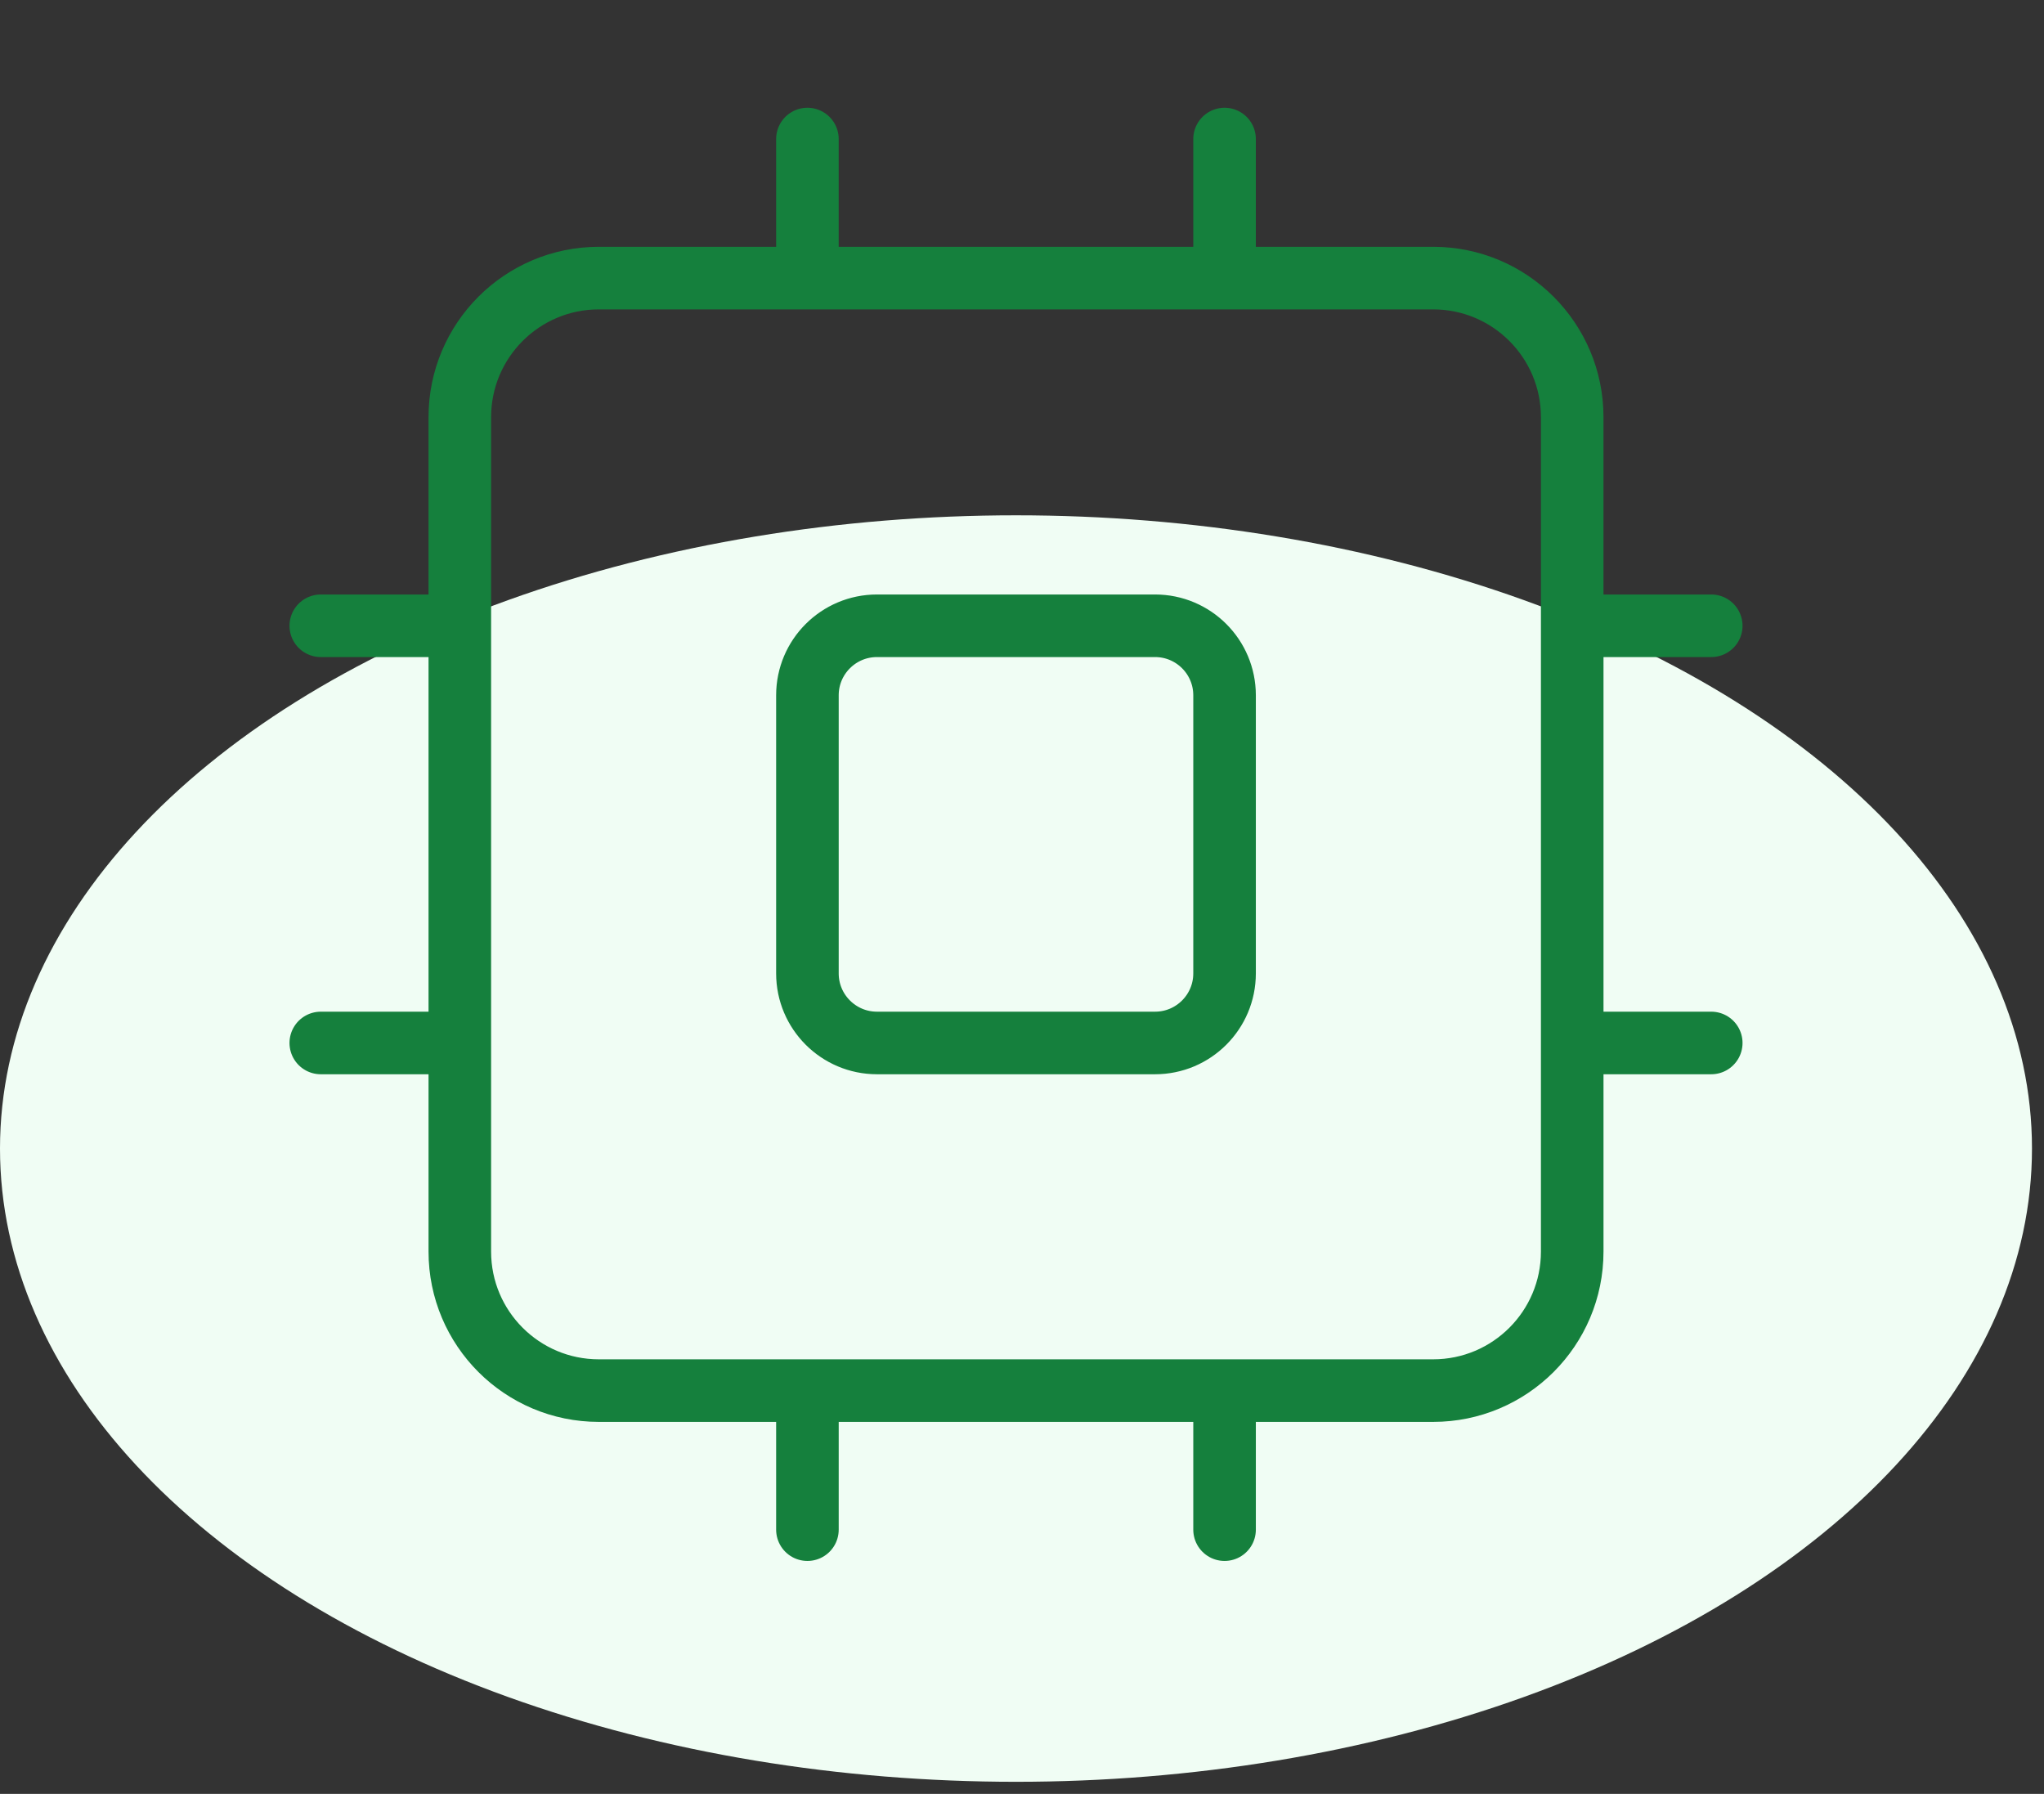
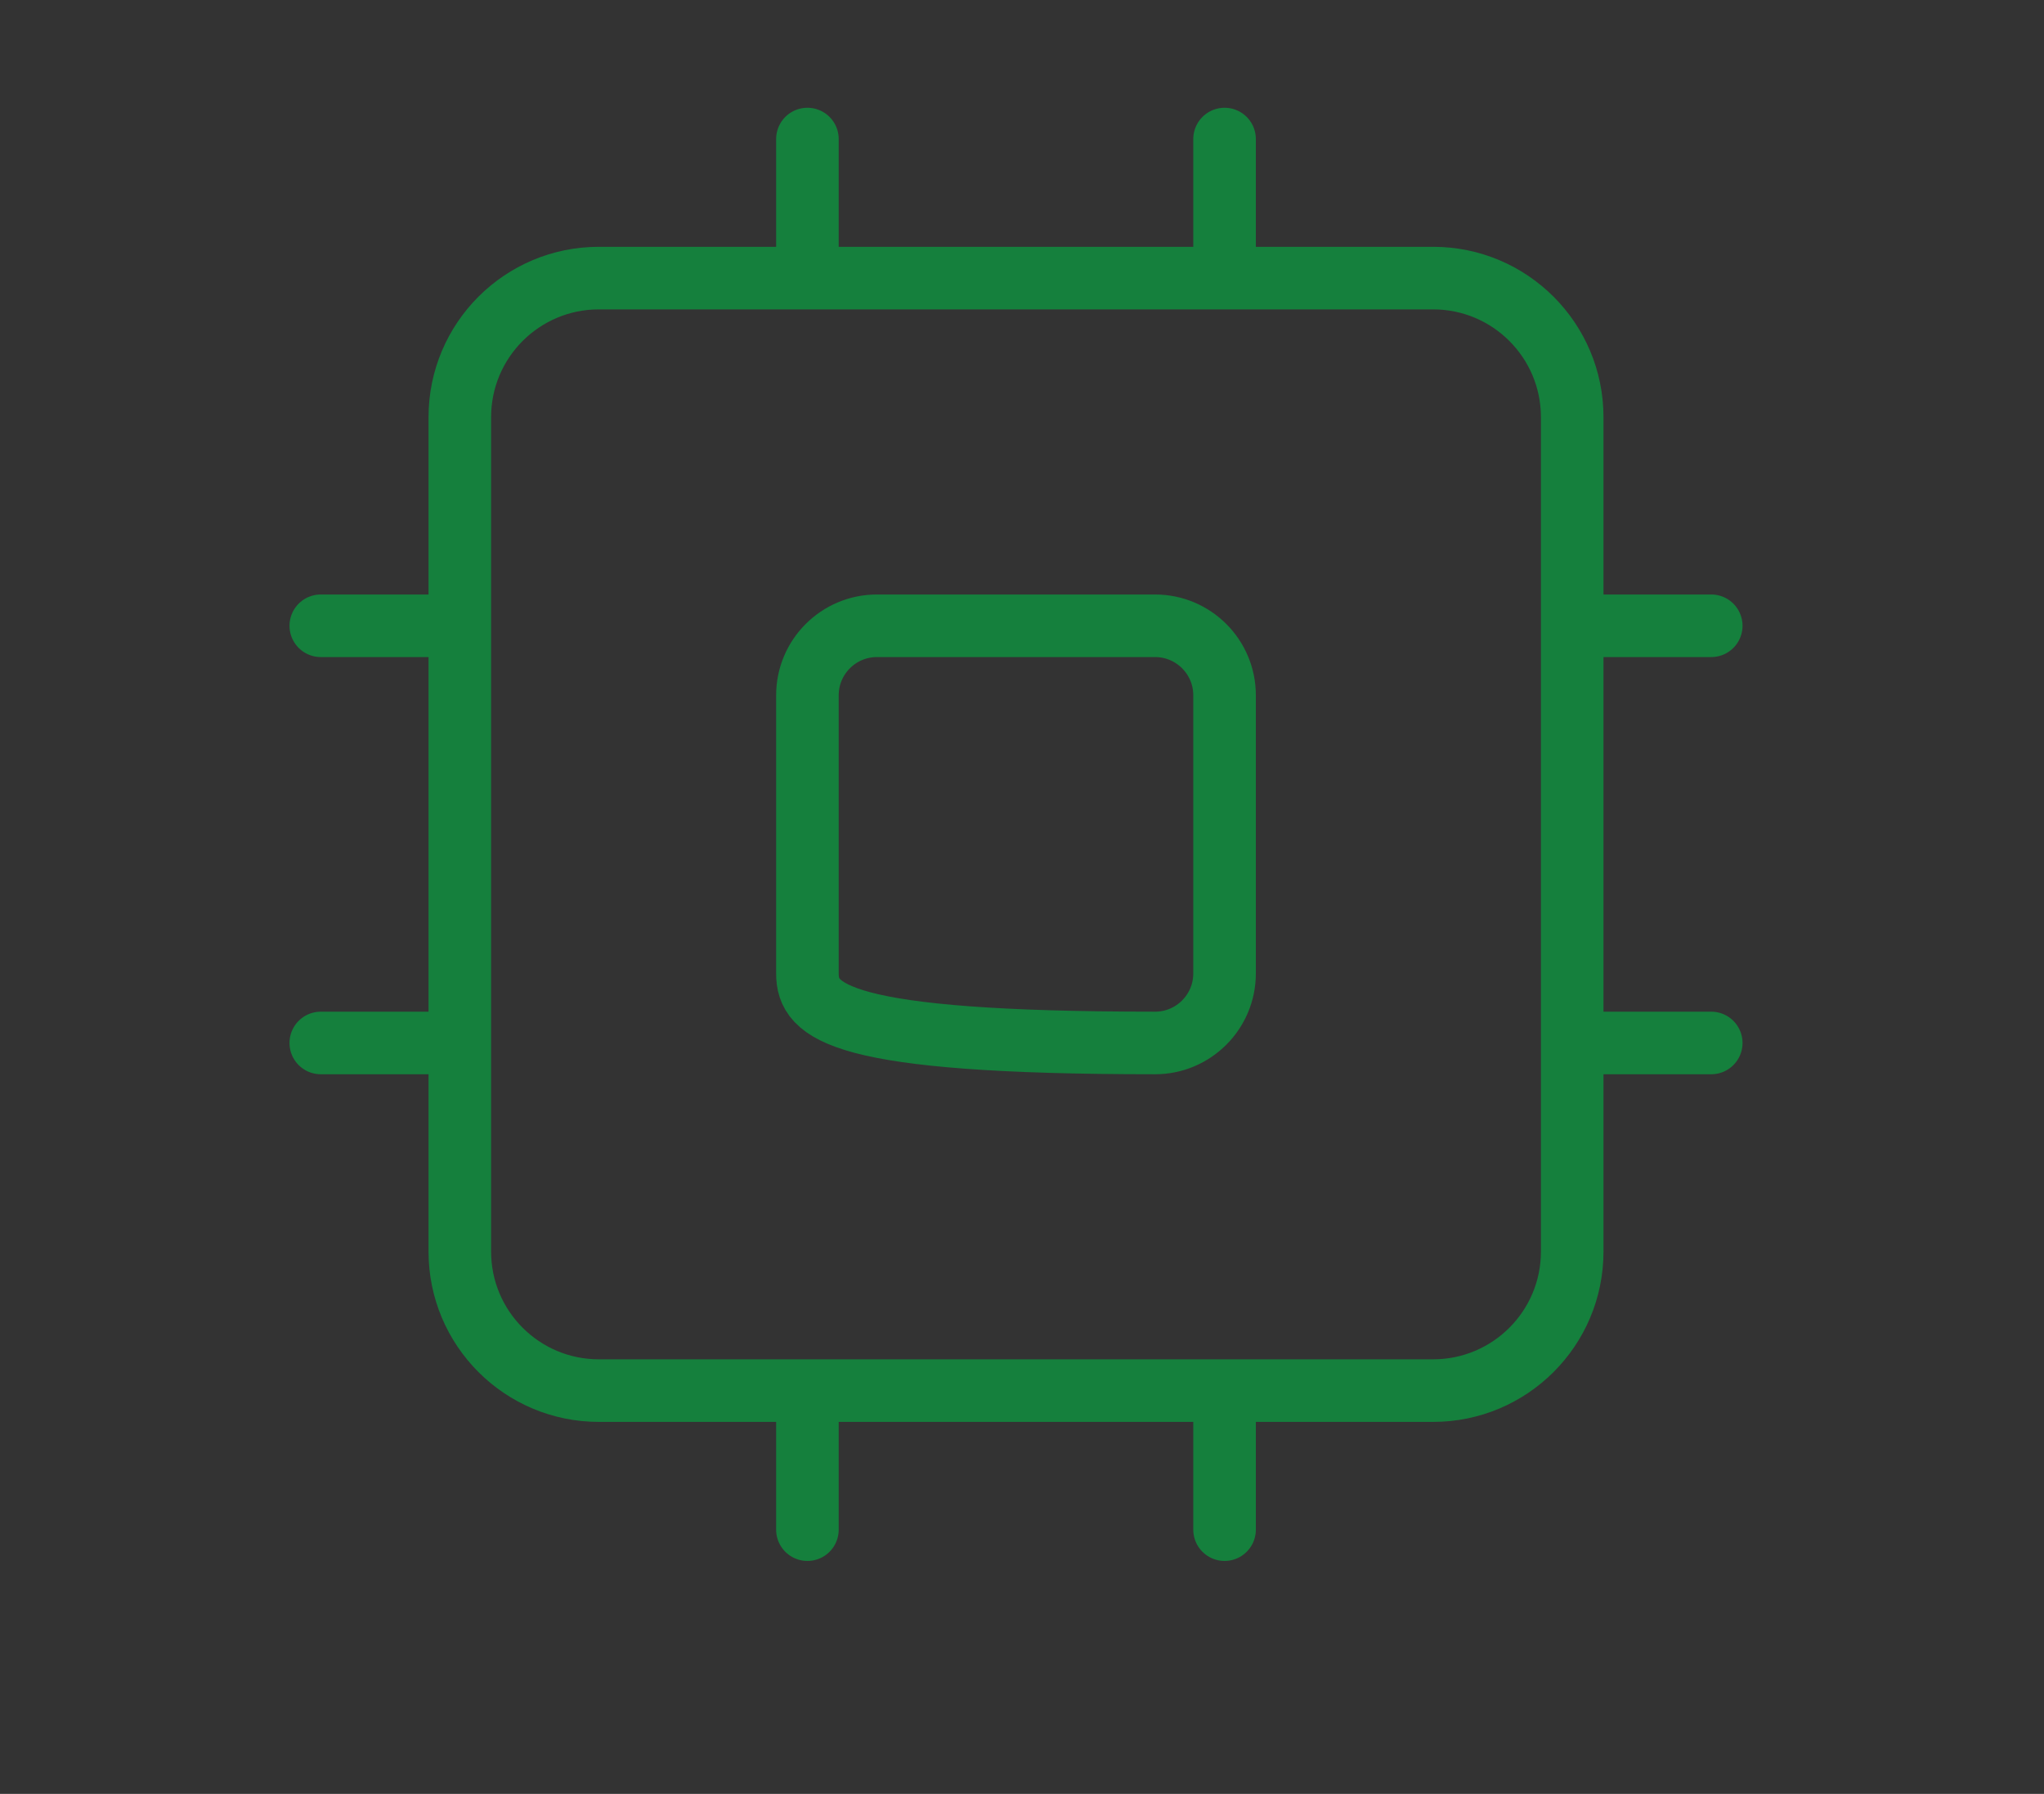
<svg xmlns="http://www.w3.org/2000/svg" width="49" height="43" viewBox="0 0 49 43" fill="none">
  <rect x="0" y="0" width="49" height="43" fill="#333333" stroke="none" />
-   <ellipse cx="24.356" cy="27.531" rx="24.356" ry="15.179" fill="#F0FDF4" />
-   <path d="M29.356 3.333V6.666M29.356 33.333V36.666M7.69 25H11.023M7.69 15H11.023M37.69 25H41.023M37.69 15H41.023M19.356 3.333V6.666M19.356 33.333V36.666M14.356 6.666H34.356C36.197 6.666 37.69 8.159 37.69 10V30C37.69 31.841 36.197 33.333 34.356 33.333H14.356C12.515 33.333 11.023 31.841 11.023 30V10C11.023 8.159 12.515 6.666 14.356 6.666ZM21.023 15H27.69C28.61 15 29.356 15.746 29.356 16.666V23.333C29.356 24.253 28.61 25 27.69 25H21.023C20.103 25 19.356 24.253 19.356 23.333V16.666C19.356 15.746 20.103 15 21.023 15Z" stroke="#15803D" stroke-width="1.5" stroke-linecap="round" stroke-linejoin="round" />
+   <path d="M29.356 3.333V6.666M29.356 33.333V36.666M7.69 25H11.023M7.69 15H11.023M37.69 25H41.023M37.69 15H41.023M19.356 3.333V6.666M19.356 33.333V36.666M14.356 6.666H34.356C36.197 6.666 37.69 8.159 37.69 10V30C37.69 31.841 36.197 33.333 34.356 33.333H14.356C12.515 33.333 11.023 31.841 11.023 30V10C11.023 8.159 12.515 6.666 14.356 6.666ZM21.023 15H27.69C28.61 15 29.356 15.746 29.356 16.666V23.333C29.356 24.253 28.61 25 27.69 25C20.103 25 19.356 24.253 19.356 23.333V16.666C19.356 15.746 20.103 15 21.023 15Z" stroke="#15803D" stroke-width="1.5" stroke-linecap="round" stroke-linejoin="round" />
</svg>